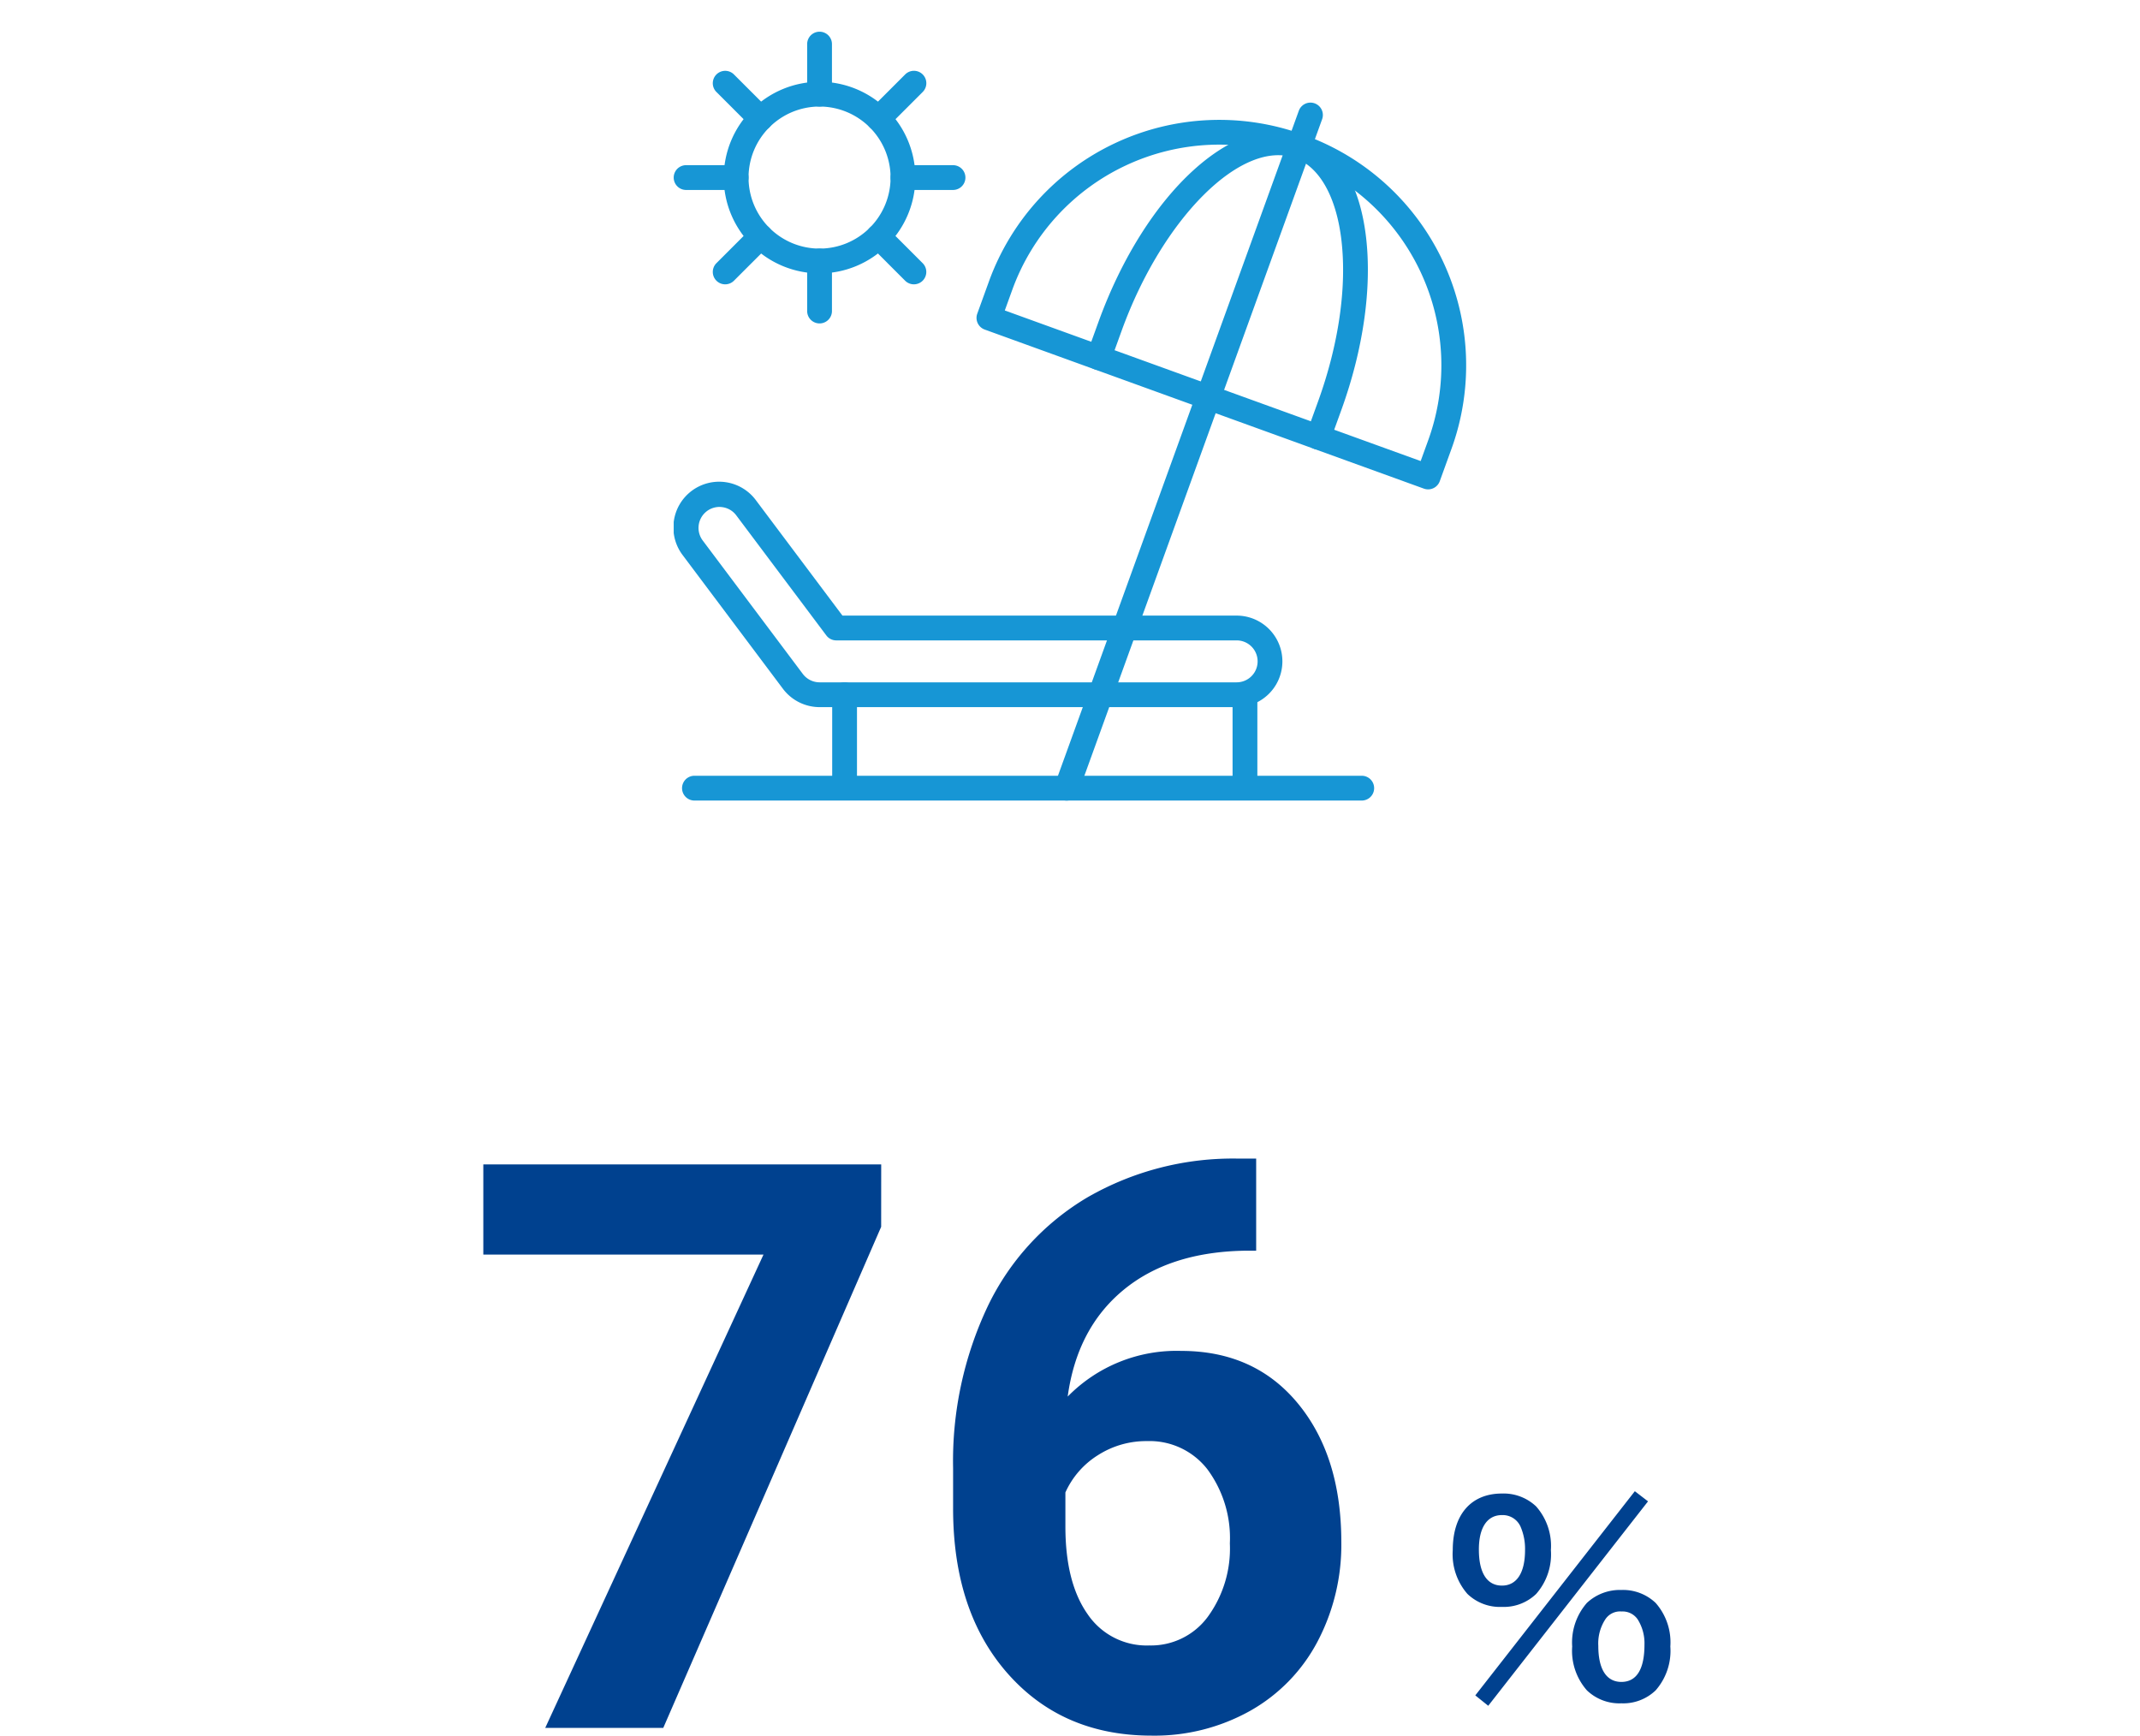
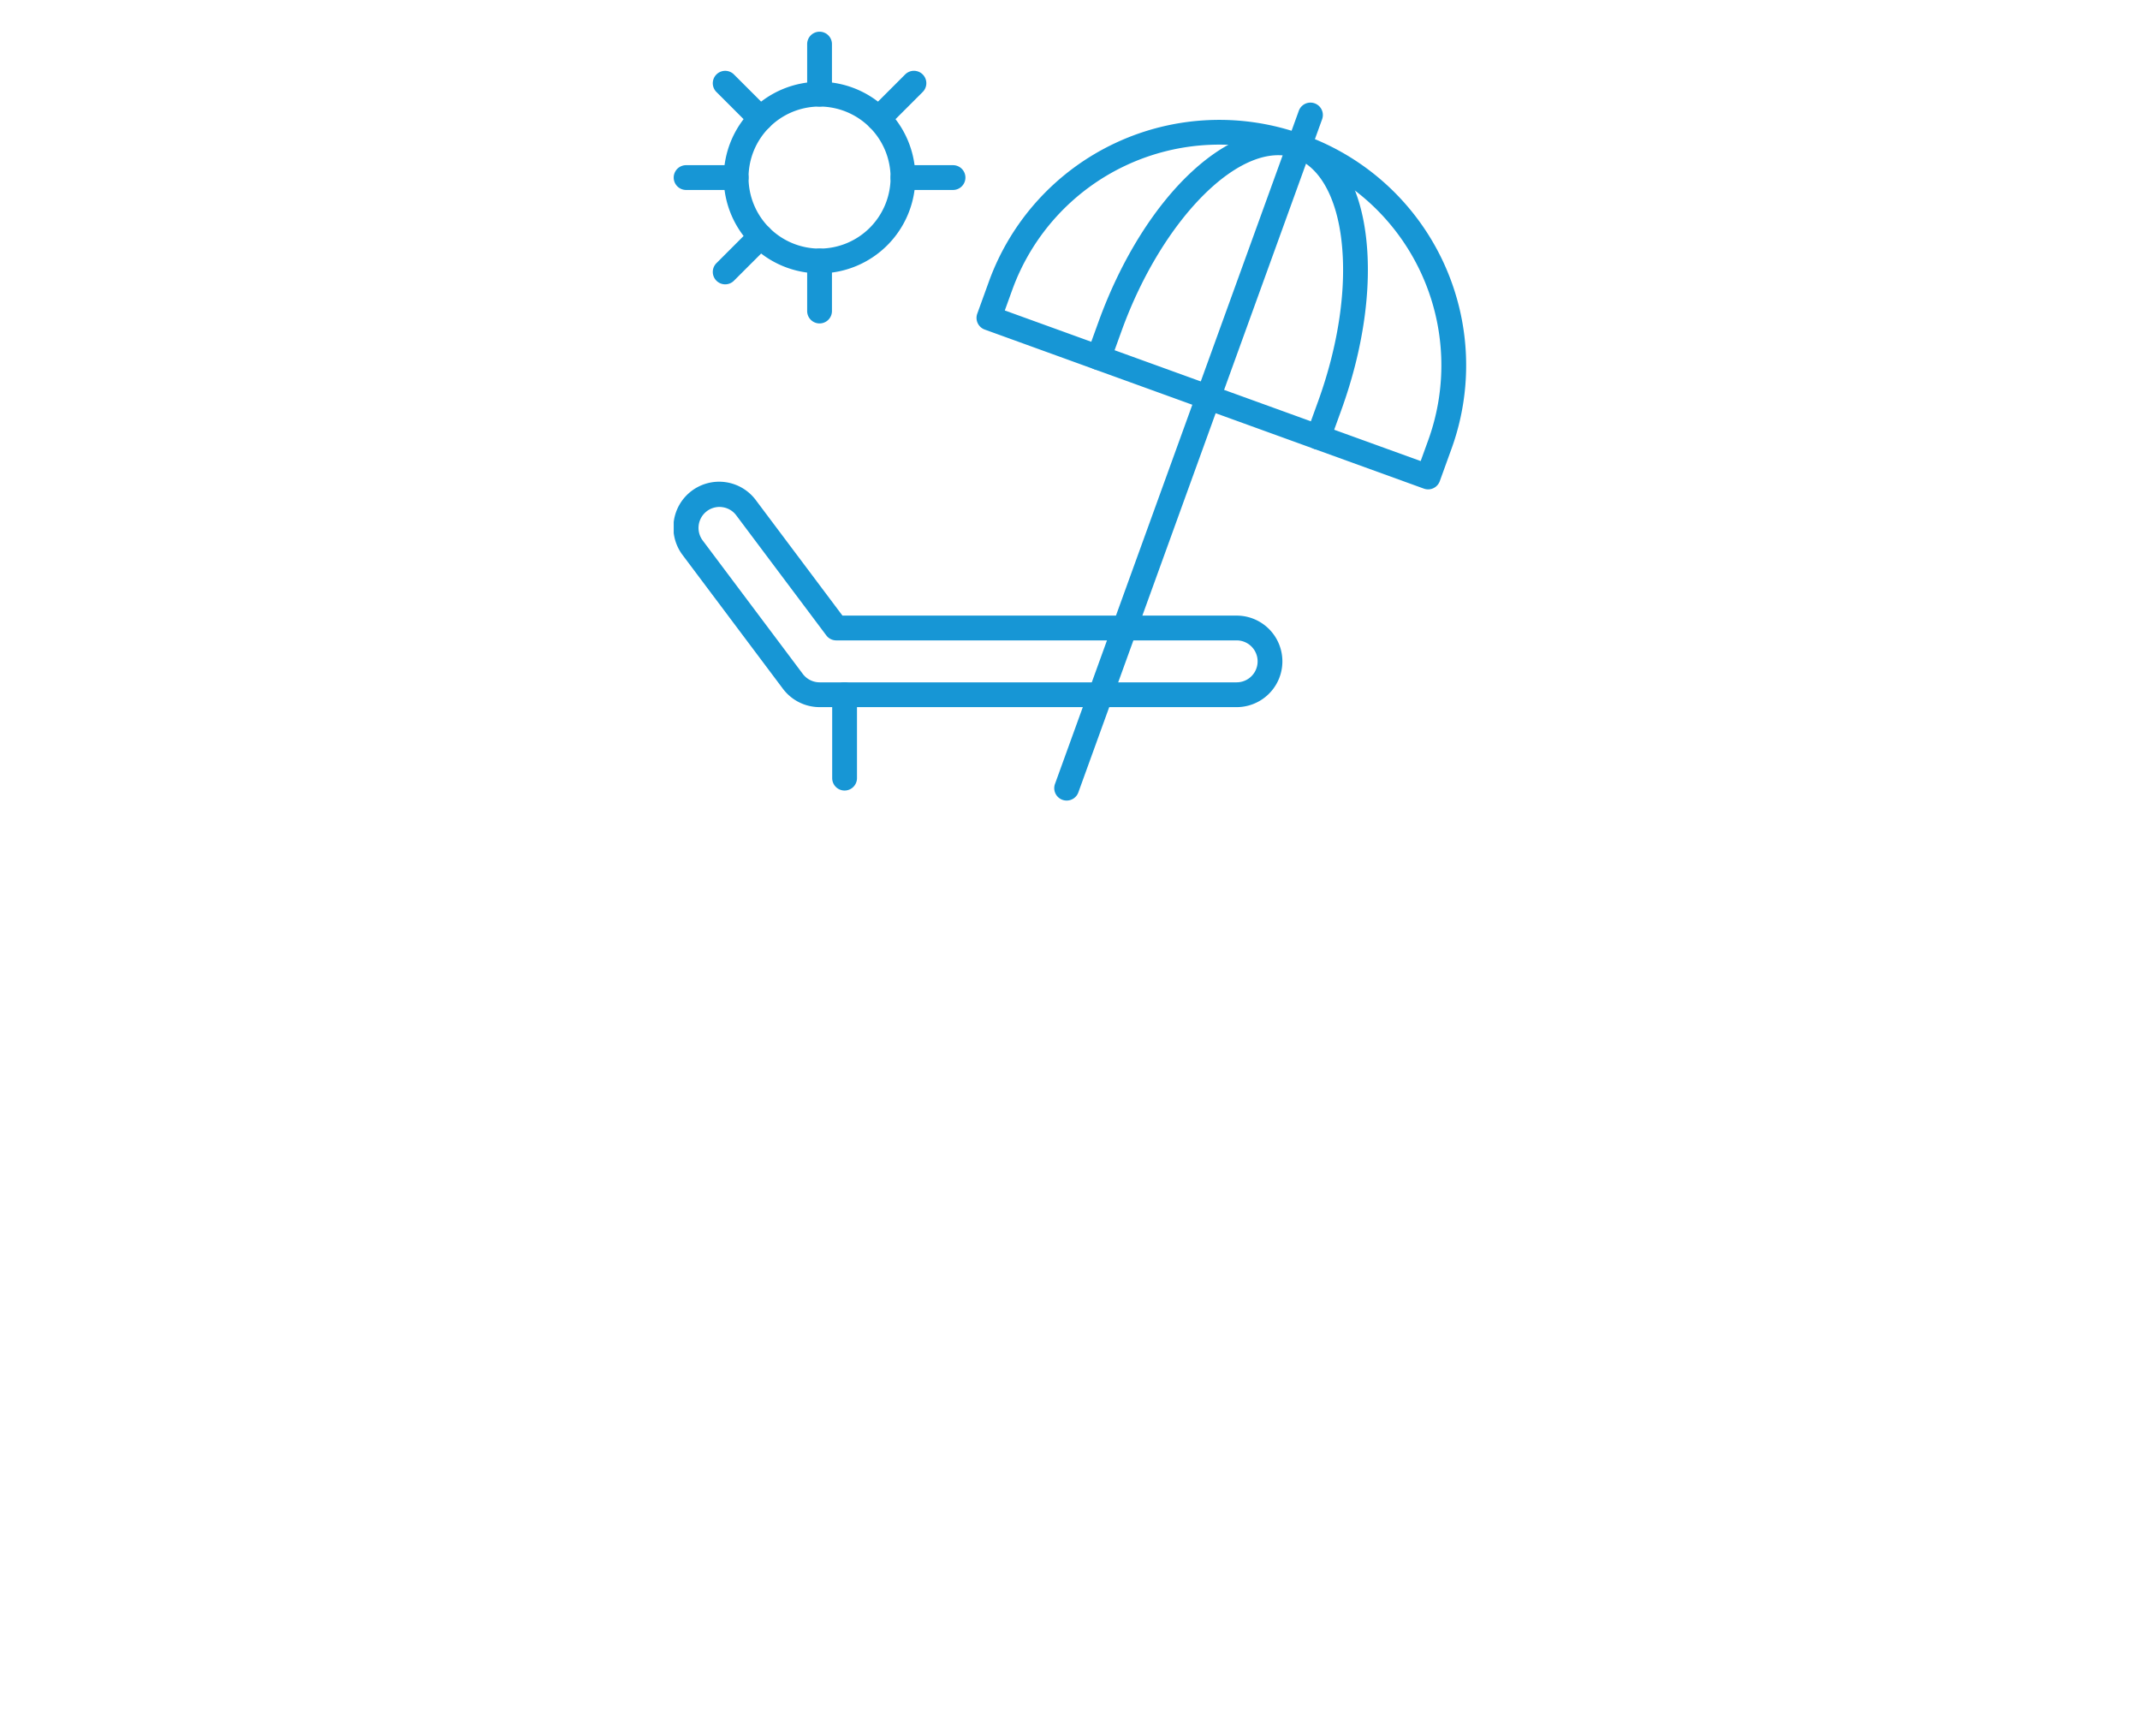
<svg xmlns="http://www.w3.org/2000/svg" width="270" height="219" viewBox="0 0 270 219">
  <defs>
    <style>
      .cls-1 {
        fill: #1796d5;
      }

      .cls-2 {
        fill: rgba(255,255,255,0);
      }

      .cls-3 {
        fill: #00418f;
      }

      .cls-4 {
        clip-path: url(#clip-path);
      }
    </style>
    <clipPath id="clip-path">
      <rect id="長方形_94" data-name="長方形 94" class="cls-1" width="100" height="97.003" />
    </clipPath>
  </defs>
  <g id="グループ_4491" data-name="グループ 4491" transform="translate(-585 -1177)">
    <rect id="カバー5" class="cls-2" width="270" height="219" transform="translate(585 1177)" />
    <g id="グループ_41" data-name="グループ 41" transform="translate(426 -5333)">
-       <path id="パス_240" data-name="パス 240" class="cls-3" d="M-10.864-.1l1.632,1.312,20.16-25.792-1.664-1.28ZM7.568.9a5.89,5.89,0,0,0,4.32-1.632,7.553,7.553,0,0,0,1.856-5.536,7.522,7.522,0,0,0-1.856-5.5,5.969,5.969,0,0,0-4.32-1.632,6.1,6.1,0,0,0-4.352,1.632,7.574,7.574,0,0,0-1.856,5.5A7.553,7.553,0,0,0,3.216-.736,5.915,5.915,0,0,0,7.568.9Zm0-11.584A2.3,2.3,0,0,1,9.616-9.7a5.65,5.65,0,0,1,.864,3.2c0,3.1-.992,4.7-2.912,4.7-1.888,0-2.912-1.6-2.912-4.544A5.565,5.565,0,0,1,5.52-9.664,2.228,2.228,0,0,1,7.568-10.688ZM-7.5-11.264A5.89,5.89,0,0,0-3.184-12.9a7.553,7.553,0,0,0,1.856-5.536,7.522,7.522,0,0,0-1.856-5.5A5.969,5.969,0,0,0-7.5-25.568c-3.9,0-6.208,2.656-6.208,7.136A7.6,7.6,0,0,0-11.856-12.9,5.915,5.915,0,0,0-7.5-11.264Zm0-11.584a2.463,2.463,0,0,1,2.336,1.44,7.025,7.025,0,0,1,.576,2.976c0,2.88-1.056,4.48-2.912,4.48-1.888,0-2.912-1.6-2.912-4.544C-10.416-21.28-9.36-22.848-7.5-22.848Z" transform="translate(356 6724)" />
-       <path id="パス_239" data-name="パス 239" class="cls-3" d="M53.174-63.217,25.684,0H10.791L38.33-59.717H2.979V-71.094h50.2Zm47.314-8.609v11.621H99.121q-9.57.146-15.405,4.98T76.709-41.8a19.22,19.22,0,0,1,14.307-5.762q9.277,0,14.746,6.641t5.469,17.48a26.185,26.185,0,0,1-3,12.549,21.536,21.536,0,0,1-8.5,8.74A24.683,24.683,0,0,1,87.3.977q-11.23,0-18.14-7.812t-6.909-20.85v-5.078A45.638,45.638,0,0,1,66.626-53.2,32.044,32.044,0,0,1,79.175-66.919a36.772,36.772,0,0,1,18.97-4.907ZM86.719-36.182a11.275,11.275,0,0,0-6.2,1.779,10.717,10.717,0,0,0-4.1,4.7v4.288q0,7.067,2.783,11.039A8.994,8.994,0,0,0,87.012-10.4a8.9,8.9,0,0,0,7.349-3.582,14.609,14.609,0,0,0,2.808-9.284,14.581,14.581,0,0,0-2.832-9.357A9.23,9.23,0,0,0,86.719-36.182Z" transform="translate(217 6728)" />
-     </g>
+       </g>
    <g id="グループ_35" data-name="グループ 35" transform="translate(670 1181)">
      <g id="グループ_34" data-name="グループ 34" class="cls-4">
        <path id="パス_38" data-name="パス 38" class="cls-1" d="M71.033,319.028H18.413a5.8,5.8,0,0,1-4.619-2.31L1.165,299.88a5.774,5.774,0,1,1,9.238-6.928L21.3,307.48H71.033a5.774,5.774,0,0,1,0,11.548ZM5.778,293.77A2.646,2.646,0,0,0,3.668,298L16.3,314.841a2.658,2.658,0,0,0,2.116,1.058h52.62a2.645,2.645,0,0,0,0-5.291H20.518a1.564,1.564,0,0,1-1.251-.626L7.9,294.829A2.627,2.627,0,0,0,6.158,293.8,2.676,2.676,0,0,0,5.778,293.77Z" transform="translate(-0.01 -233.812)" />
        <path id="パス_39" data-name="パス 39" class="cls-1" d="M103.829,433.476a1.564,1.564,0,0,1-1.564-1.564V421.388a1.564,1.564,0,1,1,3.128,0v10.524a1.564,1.564,0,0,1-1.564,1.564" transform="translate(-82.269 -337.737)" />
-         <path id="パス_40" data-name="パス 40" class="cls-1" d="M362.182,433.476a1.564,1.564,0,0,1-1.564-1.564V421.388a1.564,1.564,0,1,1,3.128,0v10.524a1.564,1.564,0,0,1-1.564,1.564" transform="translate(-290.107 -337.737)" />
-         <path id="パス_41" data-name="パス 41" class="cls-1" d="M91.139,483.234H6.947a1.564,1.564,0,1,1,0-3.128H91.139a1.564,1.564,0,1,1,0,3.128" transform="translate(-4.33 -386.232)" />
        <path id="パス_42" data-name="パス 42" class="cls-1" d="M252.374,103.448a1.562,1.562,0,0,1-.533-.094l-55.412-20.07a1.564,1.564,0,0,1-.938-2l1.485-4.1a30.916,30.916,0,0,1,39.551-18.518l.284.1a30.88,30.88,0,0,1,18.518,39.551l-1.485,4.1a1.563,1.563,0,0,1-1.471,1.031M198.966,80.876l52.47,19,.952-2.629a27.752,27.752,0,0,0-16.642-35.544l-.284-.1a27.784,27.784,0,0,0-35.544,16.642Z" transform="translate(-157.192 -45.706)" />
        <path id="パス_43" data-name="パス 43" class="cls-1" d="M295.515,103.98a1.565,1.565,0,0,1-1.471-2.1l1.434-3.958c2.6-7.177,3.649-14.4,2.955-20.347-.639-5.481-2.766-9.262-5.835-10.373-6.71-2.431-16.734,7.529-21.885,21.75l-1.434,3.958a1.564,1.564,0,1,1-2.941-1.066l1.434-3.958c5.926-16.36,17.3-26.738,25.892-23.626,4.286,1.553,7.084,6.152,7.877,12.952.749,6.417-.36,14.15-3.122,21.775l-1.434,3.958a1.565,1.565,0,0,1-1.471,1.032" transform="translate(-214.186 -51.255)" />
        <path id="パス_44" data-name="パス 44" class="cls-1" d="M247.124,133.791a1.565,1.565,0,0,1-1.471-2.1L274.98,50.721c.007-.019.013-.037.021-.055l1.413-3.9a1.564,1.564,0,0,1,2.942,1.065l-1.433,3.957-.021.055L248.6,132.759a1.565,1.565,0,0,1-1.471,1.032" transform="translate(-197.546 -36.788)" />
        <path id="パス_45" data-name="パス 45" class="cls-1" d="M44.381,56.471A12.088,12.088,0,1,1,56.469,44.383,12.1,12.1,0,0,1,44.381,56.471m0-21.048a8.96,8.96,0,1,0,8.96,8.96,8.97,8.97,0,0,0-8.96-8.96" transform="translate(-25.979 -25.98)" />
        <path id="パス_46" data-name="パス 46" class="cls-1" d="M87.681,9.443a1.564,1.564,0,0,1-1.564-1.564V1.564a1.564,1.564,0,0,1,3.128,0V7.879a1.564,1.564,0,0,1-1.564,1.564" transform="translate(-69.279)" />
        <path id="パス_47" data-name="パス 47" class="cls-1" d="M87.681,149.385a1.564,1.564,0,0,1-1.564-1.564v-6.314a1.564,1.564,0,0,1,3.128,0v6.314a1.564,1.564,0,0,1-1.564,1.564" transform="translate(-69.279 -112.579)" />
        <path id="パス_48" data-name="パス 48" class="cls-1" d="M125.74,32.818a1.564,1.564,0,0,1-1.106-2.67l4.465-4.465a1.564,1.564,0,0,1,2.212,2.212l-4.465,4.465A1.559,1.559,0,0,1,125.74,32.818Z" transform="translate(-99.895 -20.292)" />
        <path id="パス_49" data-name="パス 49" class="cls-1" d="M26.787,131.771a1.564,1.564,0,0,1-1.106-2.67l4.465-4.465a1.564,1.564,0,1,1,2.212,2.212l-4.465,4.465a1.559,1.559,0,0,1-1.106.458" transform="translate(-20.291 -99.898)" />
        <path id="パス_50" data-name="パス 50" class="cls-1" d="M147.82,89.246h-6.314a1.564,1.564,0,0,1,0-3.128h6.314a1.564,1.564,0,0,1,0,3.128" transform="translate(-112.579 -69.279)" />
        <path id="パス_51" data-name="パス 51" class="cls-1" d="M7.879,89.246H1.564a1.564,1.564,0,0,1,0-3.128H7.879a1.564,1.564,0,0,1,0,3.128" transform="translate(0 -69.279)" />
-         <path id="パス_52" data-name="パス 52" class="cls-1" d="M130.2,131.771a1.56,1.56,0,0,1-1.106-.458l-4.465-4.465a1.564,1.564,0,1,1,2.212-2.212l4.465,4.465a1.564,1.564,0,0,1-1.106,2.67" transform="translate(-99.895 -99.898)" />
        <path id="パス_53" data-name="パス 53" class="cls-1" d="M31.252,32.818a1.56,1.56,0,0,1-1.106-.458L25.681,27.9a1.564,1.564,0,0,1,2.212-2.212l4.465,4.465a1.564,1.564,0,0,1-1.106,2.67" transform="translate(-20.291 -20.293)" />
      </g>
    </g>
  </g>
</svg>